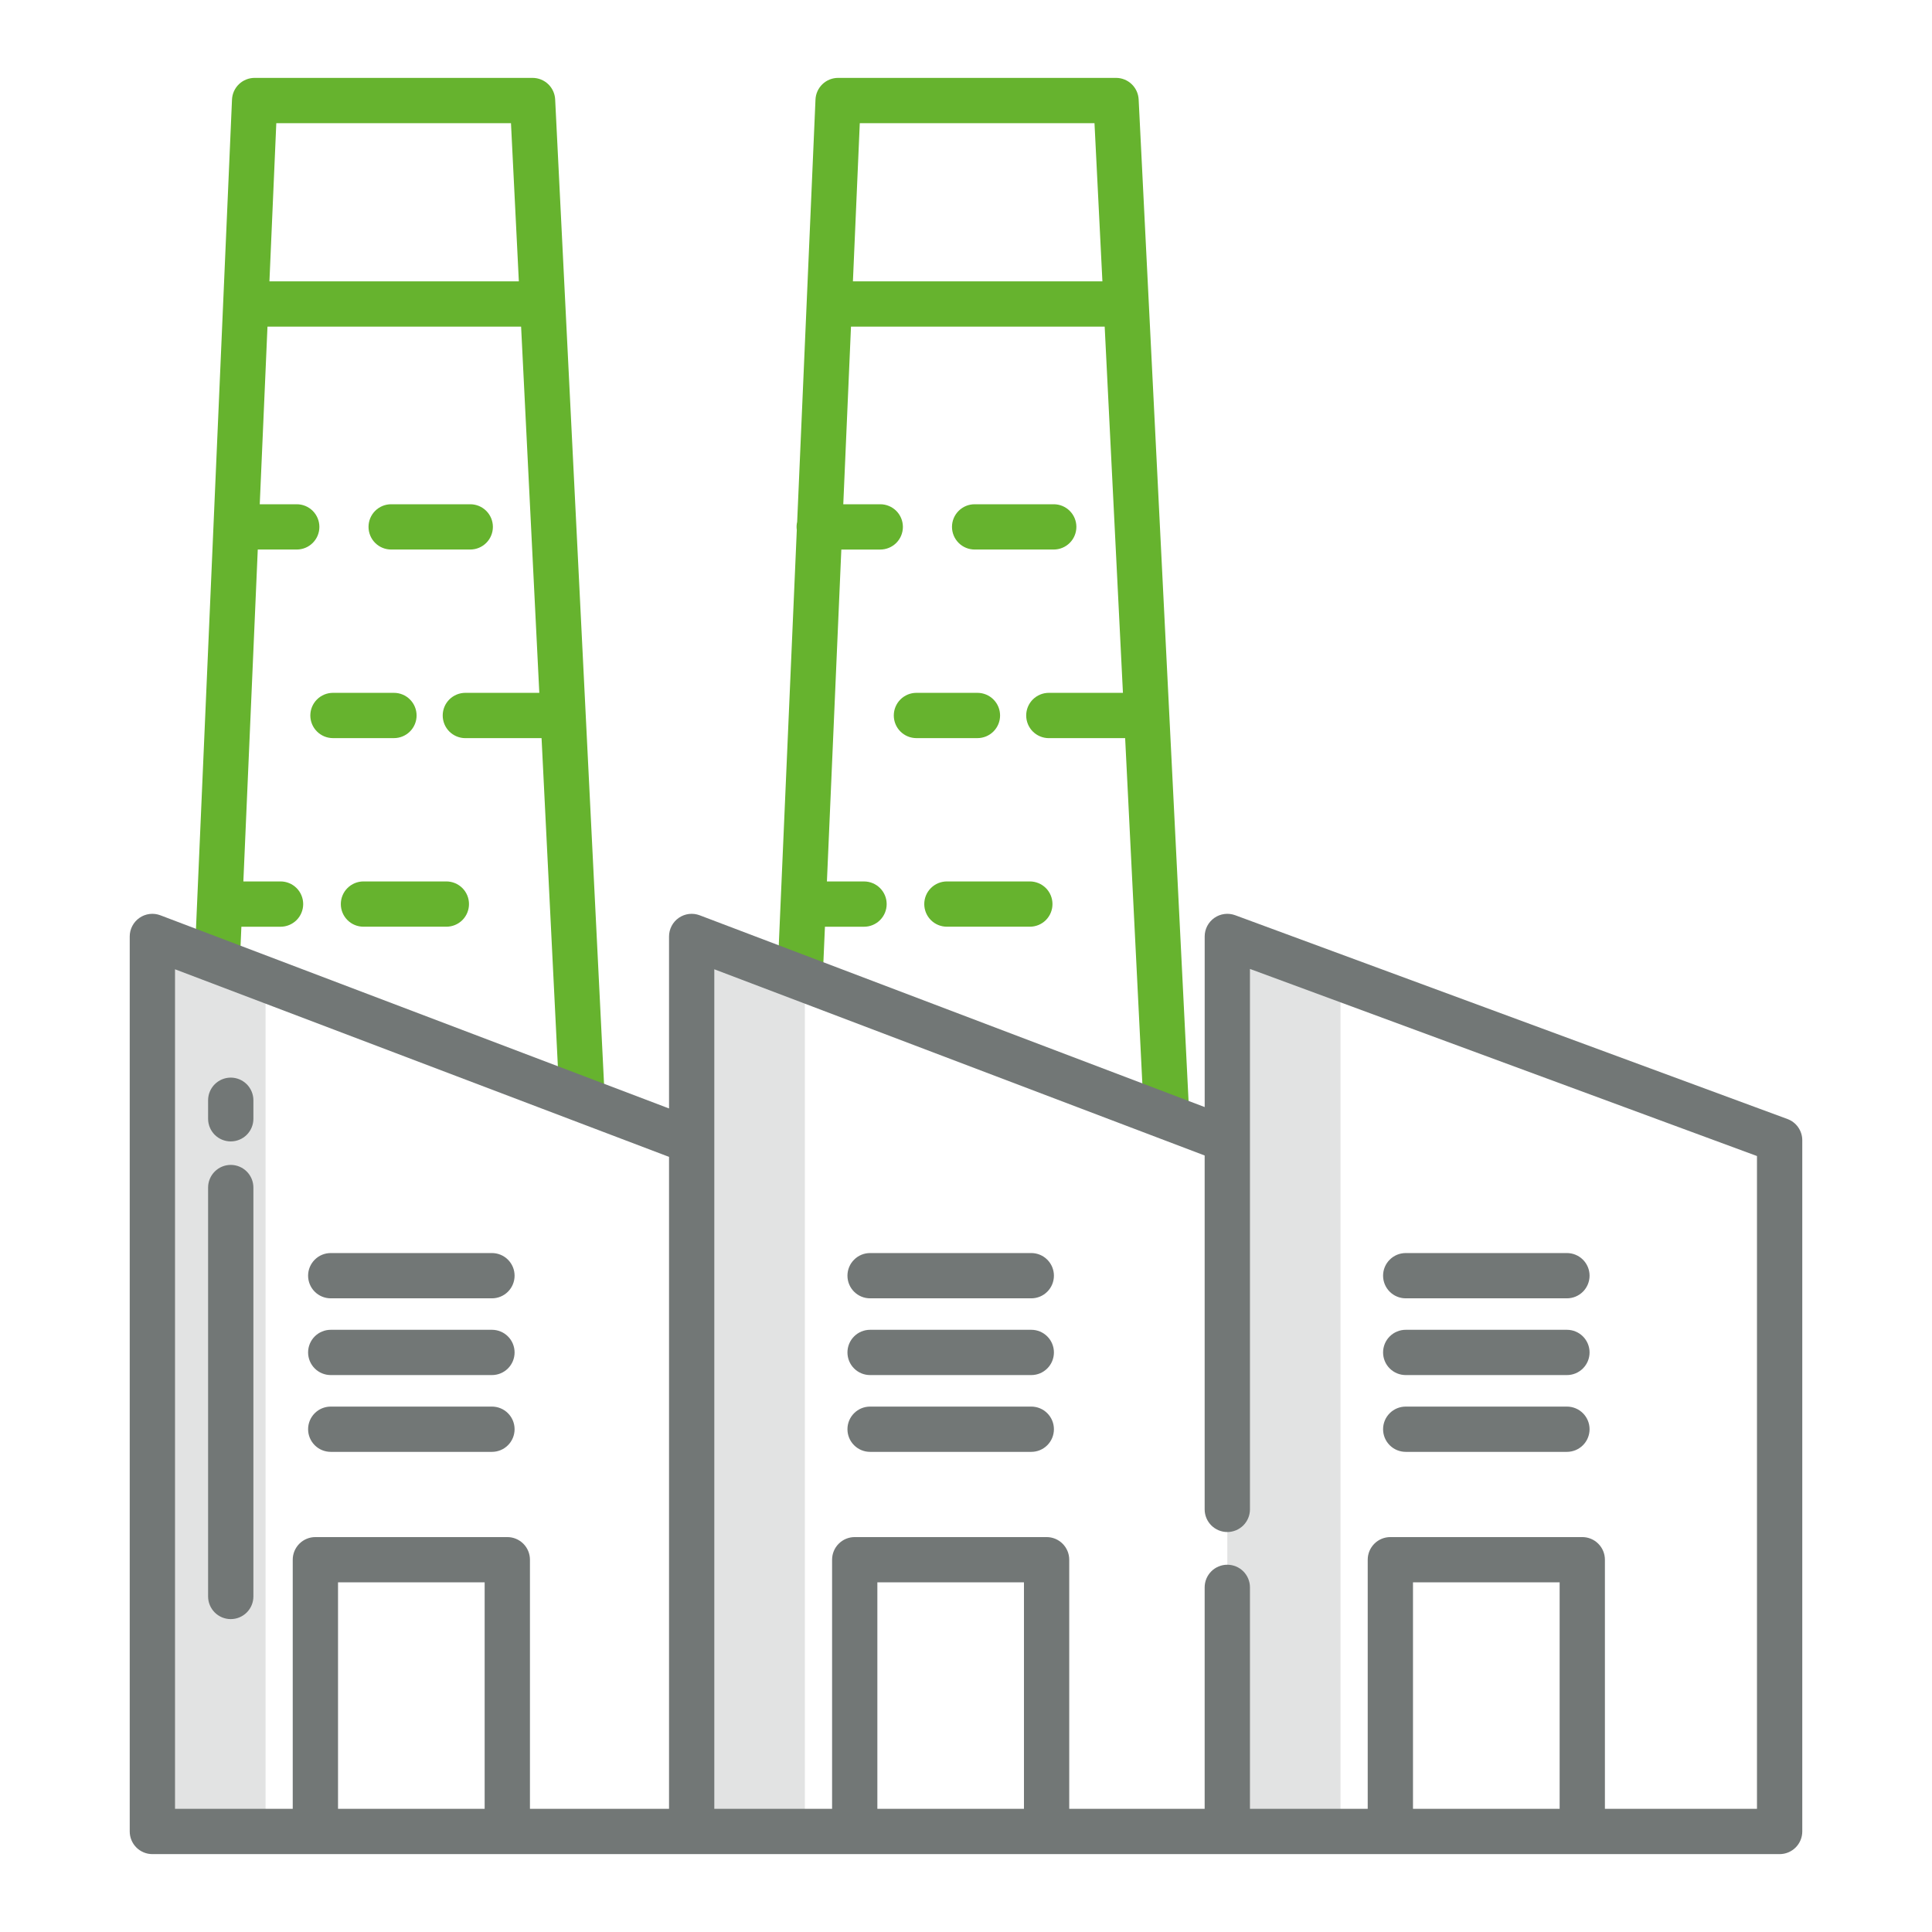
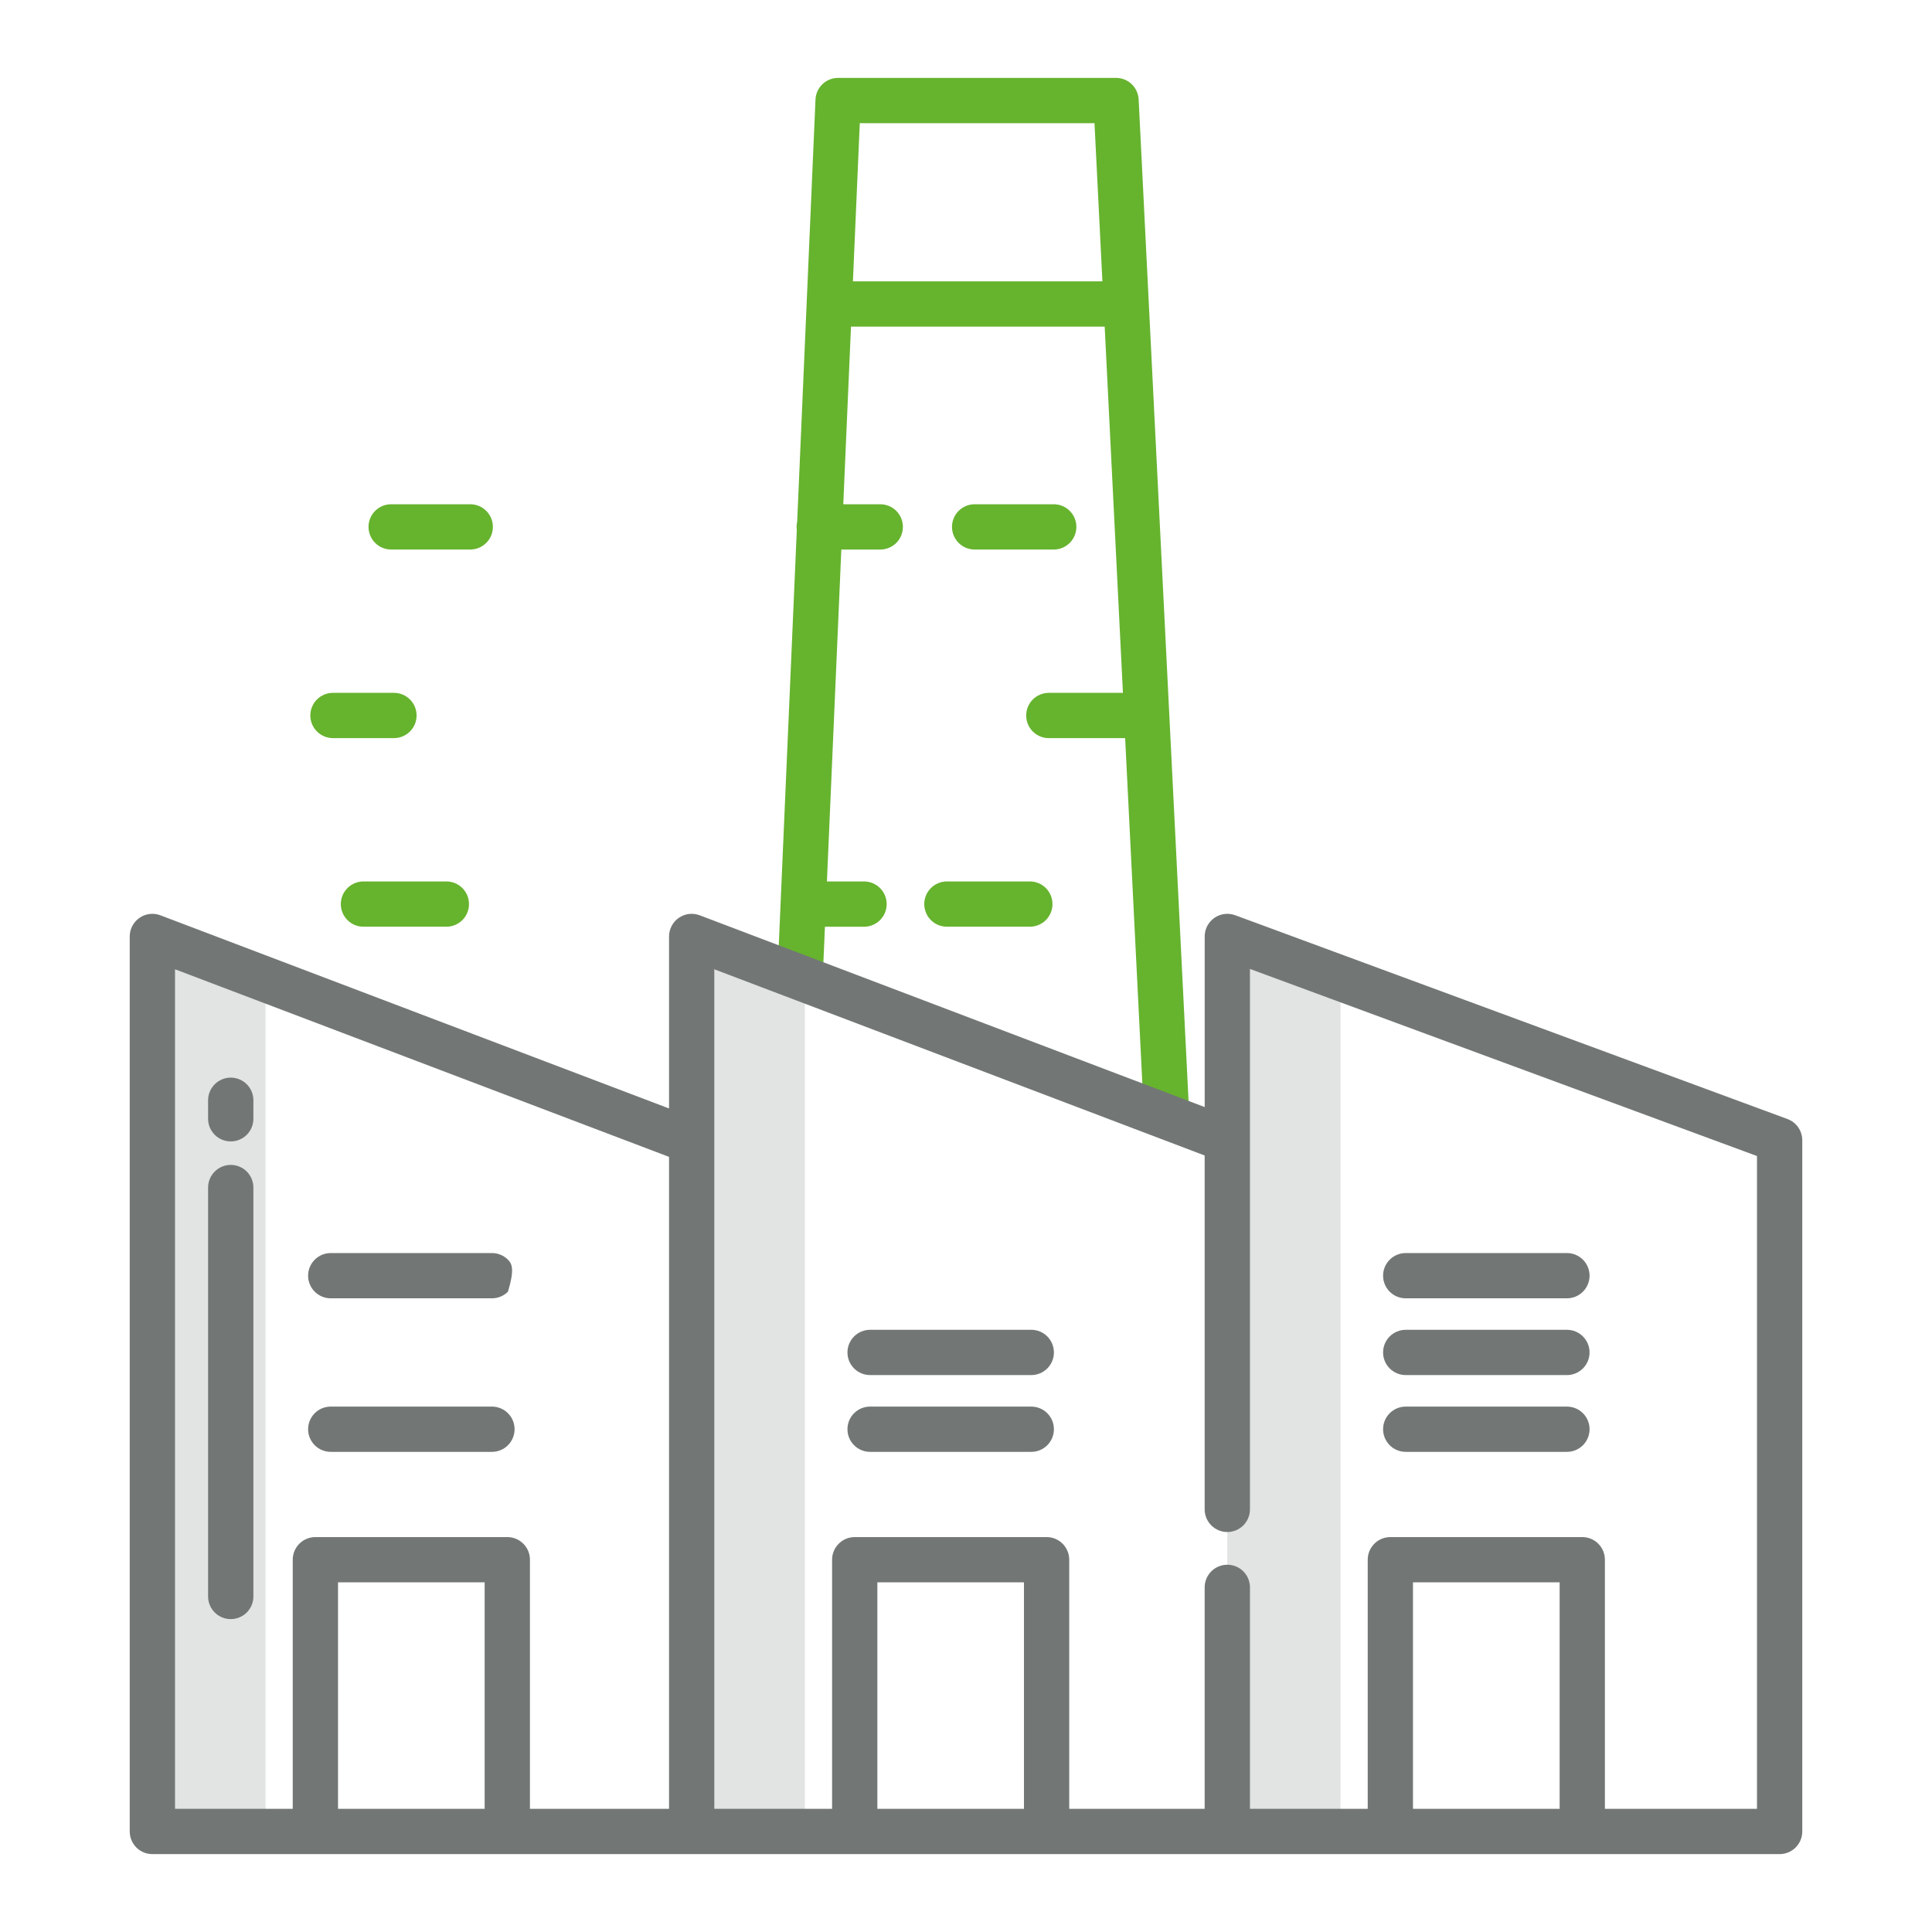
<svg xmlns="http://www.w3.org/2000/svg" viewBox="0 0 83 83" fill="none">
  <path d="M52.726 78.681H57.589V42.025L52.726 40.231V78.681Z" fill="#727776" fill-opacity="0.2" />
  <path d="M29.715 78.681H34.578V42.078L29.715 40.231V78.681Z" fill="#727776" fill-opacity="0.2" />
  <path d="M6.546 78.681H11.409V42.069L6.546 40.231V78.681Z" fill="#727776" fill-opacity="0.2" />
  <path d="M44.305 60.428H37.379C37.121 60.428 36.874 60.53 36.692 60.713C36.509 60.895 36.407 61.142 36.407 61.401C36.407 61.658 36.509 61.906 36.692 62.088C36.874 62.271 37.121 62.373 37.379 62.373H44.305C44.563 62.373 44.81 62.271 44.992 62.088C45.175 61.906 45.277 61.658 45.277 61.401C45.277 61.142 45.175 60.895 44.992 60.713C44.81 60.53 44.563 60.428 44.305 60.428Z" fill="#727776" />
  <path d="M14.209 62.373H21.134C21.392 62.373 21.64 62.271 21.822 62.088C22.005 61.906 22.107 61.658 22.107 61.401C22.107 61.142 22.005 60.895 21.822 60.713C21.64 60.53 21.392 60.428 21.134 60.428H14.209C13.951 60.428 13.704 60.53 13.521 60.713C13.339 60.895 13.236 61.142 13.236 61.401C13.236 61.658 13.339 61.906 13.521 62.088C13.704 62.271 13.951 62.373 14.209 62.373Z" fill="#727776" />
  <path d="M60.391 62.373H67.316C67.574 62.373 67.821 62.271 68.004 62.088C68.186 61.906 68.289 61.658 68.289 61.401C68.289 61.142 68.186 60.895 68.004 60.713C67.821 60.53 67.574 60.428 67.316 60.428H60.391C60.133 60.428 59.885 60.53 59.703 60.713C59.52 60.895 59.418 61.142 59.418 61.401C59.418 61.658 59.52 61.906 59.703 62.088C59.885 62.271 60.133 62.373 60.391 62.373Z" fill="#727776" />
  <path d="M44.305 57.129H37.379C37.121 57.129 36.874 57.231 36.692 57.414C36.509 57.596 36.407 57.844 36.407 58.102C36.407 58.359 36.509 58.607 36.692 58.789C36.874 58.972 37.121 59.074 37.379 59.074H44.305C44.563 59.074 44.81 58.972 44.992 58.789C45.175 58.607 45.277 58.359 45.277 58.102C45.277 57.844 45.175 57.596 44.992 57.414C44.81 57.231 44.563 57.129 44.305 57.129Z" fill="#727776" />
-   <path d="M14.209 59.074H21.134C21.392 59.074 21.64 58.972 21.822 58.789C22.005 58.607 22.107 58.359 22.107 58.102C22.107 57.844 22.005 57.596 21.822 57.414C21.64 57.231 21.392 57.129 21.134 57.129H14.209C13.951 57.129 13.704 57.231 13.521 57.414C13.339 57.596 13.236 57.844 13.236 58.102C13.236 58.359 13.339 58.607 13.521 58.789C13.704 58.972 13.951 59.074 14.209 59.074Z" fill="#727776" />
  <path d="M60.391 59.074H67.316C67.574 59.074 67.821 58.972 68.004 58.789C68.186 58.607 68.289 58.359 68.289 58.102C68.289 57.844 68.186 57.596 68.004 57.414C67.821 57.231 67.574 57.129 67.316 57.129H60.391C60.133 57.129 59.885 57.231 59.703 57.414C59.52 57.596 59.418 57.844 59.418 58.102C59.418 58.359 59.52 58.607 59.703 58.789C59.885 58.972 60.133 59.074 60.391 59.074Z" fill="#727776" />
-   <path d="M44.305 53.832H37.379C37.121 53.832 36.874 53.934 36.692 54.117C36.509 54.299 36.407 54.546 36.407 54.804C36.407 55.062 36.509 55.31 36.692 55.492C36.874 55.675 37.121 55.777 37.379 55.777H44.305C44.563 55.777 44.81 55.675 44.992 55.492C45.175 55.31 45.277 55.062 45.277 54.804C45.277 54.546 45.175 54.299 44.992 54.117C44.81 53.934 44.563 53.832 44.305 53.832Z" fill="#727776" />
-   <path d="M14.209 55.777H21.134C21.392 55.777 21.64 55.675 21.822 55.492C22.005 55.31 22.107 55.062 22.107 54.804C22.107 54.546 22.005 54.299 21.822 54.117C21.64 53.934 21.392 53.832 21.134 53.832H14.209C13.951 53.832 13.704 53.934 13.521 54.117C13.339 54.299 13.236 54.546 13.236 54.804C13.236 55.062 13.339 55.31 13.521 55.492C13.704 55.675 13.951 55.777 14.209 55.777Z" fill="#727776" />
+   <path d="M14.209 55.777H21.134C21.392 55.777 21.64 55.675 21.822 55.492C22.107 54.546 22.005 54.299 21.822 54.117C21.64 53.934 21.392 53.832 21.134 53.832H14.209C13.951 53.832 13.704 53.934 13.521 54.117C13.339 54.299 13.236 54.546 13.236 54.804C13.236 55.062 13.339 55.31 13.521 55.492C13.704 55.675 13.951 55.777 14.209 55.777Z" fill="#727776" />
  <path d="M60.391 55.777H67.316C67.574 55.777 67.821 55.675 68.004 55.492C68.186 55.31 68.289 55.062 68.289 54.804C68.289 54.546 68.186 54.299 68.004 54.117C67.821 53.934 67.574 53.832 67.316 53.832H60.391C60.133 53.832 59.885 53.934 59.703 54.117C59.52 54.299 59.418 54.546 59.418 54.804C59.418 55.062 59.52 55.31 59.703 55.492C59.885 55.675 60.133 55.777 60.391 55.777Z" fill="#727776" />
  <path d="M9.913 46.295C9.655 46.295 9.408 46.398 9.225 46.58C9.043 46.763 8.94 47.01 8.94 47.268V48.064C8.94 48.322 9.043 48.569 9.225 48.752C9.408 48.934 9.655 49.036 9.913 49.036C10.171 49.036 10.418 48.934 10.601 48.752C10.783 48.569 10.886 48.322 10.886 48.064V47.268C10.886 47.01 10.783 46.763 10.601 46.58C10.418 46.398 10.171 46.295 9.913 46.295Z" fill="#727776" />
  <path d="M9.913 50.045C9.655 50.045 9.408 50.147 9.225 50.33C9.043 50.512 8.94 50.76 8.94 51.017V68.585C8.94 68.843 9.043 69.091 9.225 69.273C9.408 69.455 9.655 69.558 9.913 69.558C10.171 69.558 10.418 69.455 10.601 69.273C10.783 69.091 10.886 68.843 10.886 68.585V51.017C10.886 50.76 10.783 50.512 10.601 50.33C10.418 50.147 10.171 50.045 9.913 50.045Z" fill="#727776" />
-   <path d="M23.85 4.27C23.837 4.021 23.73 3.786 23.549 3.614C23.368 3.442 23.128 3.346 22.878 3.346H10.939C10.688 3.346 10.447 3.443 10.266 3.616C10.085 3.79 9.978 4.026 9.967 4.277L8.361 41.245L10.304 41.331L10.37 39.813H12.053C12.311 39.813 12.558 39.71 12.741 39.528C12.923 39.346 13.025 39.098 13.025 38.84C13.025 38.582 12.923 38.335 12.741 38.152C12.558 37.97 12.311 37.867 12.053 37.867H10.455L11.074 23.608H12.748C13.006 23.608 13.254 23.506 13.436 23.323C13.618 23.141 13.721 22.894 13.721 22.636C13.721 22.378 13.618 22.13 13.436 21.948C13.254 21.765 13.006 21.663 12.748 21.663H11.159L11.491 14.033H22.387L23.169 29.765H19.991C19.733 29.765 19.486 29.868 19.303 30.05C19.121 30.233 19.019 30.48 19.019 30.738C19.019 30.996 19.121 31.243 19.303 31.426C19.486 31.608 19.733 31.711 19.991 31.711H23.266L24.039 47.276L24.04 47.322L25.984 47.254L23.85 4.27ZM11.575 12.087L11.87 5.291H21.952L22.29 12.087H11.575Z" fill="#66B32E" />
  <path d="M19.176 37.867H15.614C15.356 37.867 15.109 37.97 14.927 38.152C14.744 38.334 14.642 38.582 14.642 38.84C14.642 39.098 14.744 39.345 14.927 39.528C15.109 39.71 15.356 39.812 15.614 39.812H19.176C19.434 39.812 19.681 39.71 19.864 39.528C20.046 39.345 20.148 39.098 20.148 38.84C20.148 38.582 20.046 38.334 19.864 38.152C19.681 37.97 19.434 37.867 19.176 37.867Z" fill="#66B32E" />
  <path d="M17.897 30.738C17.897 30.48 17.795 30.232 17.612 30.05C17.43 29.867 17.182 29.765 16.924 29.765H14.305C14.047 29.765 13.799 29.867 13.617 30.05C13.434 30.232 13.332 30.48 13.332 30.738C13.332 30.995 13.434 31.243 13.617 31.425C13.799 31.608 14.047 31.71 14.305 31.71H16.924C17.182 31.71 17.43 31.608 17.612 31.425C17.795 31.243 17.897 30.995 17.897 30.738Z" fill="#66B32E" />
  <path d="M20.202 23.608C20.46 23.608 20.707 23.506 20.89 23.323C21.072 23.141 21.175 22.893 21.175 22.635C21.175 22.377 21.072 22.13 20.89 21.948C20.707 21.765 20.46 21.663 20.202 21.663H16.804C16.546 21.663 16.299 21.765 16.116 21.948C15.934 22.13 15.832 22.377 15.832 22.635C15.832 22.893 15.934 23.141 16.116 23.323C16.299 23.506 16.546 23.608 16.804 23.608H20.202Z" fill="#66B32E" />
  <path d="M48.917 4.27C48.904 4.021 48.796 3.786 48.616 3.614C48.435 3.442 48.195 3.346 47.945 3.346H36.006C35.755 3.346 35.514 3.443 35.333 3.616C35.152 3.79 35.045 4.026 35.034 4.277L34.247 22.417C34.219 22.532 34.214 22.653 34.231 22.77L33.398 41.957V42V42.014L35.343 42.038L35.44 39.813H37.12C37.378 39.813 37.625 39.711 37.807 39.528C37.99 39.346 38.092 39.098 38.092 38.84C38.092 38.582 37.99 38.335 37.807 38.153C37.625 37.97 37.378 37.868 37.12 37.868H35.525L36.144 23.609H37.817C38.075 23.609 38.322 23.506 38.505 23.324C38.687 23.141 38.789 22.894 38.789 22.636C38.789 22.378 38.687 22.131 38.505 21.948C38.322 21.766 38.075 21.663 37.817 21.663H36.228L36.559 14.033H47.458L48.242 29.765H45.058C44.8 29.765 44.553 29.868 44.37 30.05C44.188 30.233 44.086 30.48 44.086 30.738C44.086 30.996 44.188 31.244 44.37 31.426C44.553 31.608 44.8 31.711 45.058 31.711H48.337L49.146 47.959L51.089 47.861L48.917 4.27ZM36.642 12.087L36.937 5.291H47.02L47.36 12.087H36.642Z" fill="#66B32E" />
  <path d="M44.243 37.867H40.68C40.422 37.867 40.174 37.97 39.992 38.152C39.809 38.334 39.707 38.582 39.707 38.84C39.707 39.098 39.809 39.345 39.992 39.528C40.174 39.71 40.422 39.812 40.68 39.812H44.243C44.501 39.812 44.748 39.71 44.931 39.528C45.113 39.345 45.215 39.098 45.215 38.84C45.215 38.582 45.113 38.334 44.931 38.152C44.748 37.97 44.501 37.867 44.243 37.867Z" fill="#66B32E" />
-   <path d="M42.964 30.738C42.964 30.48 42.862 30.232 42.679 30.05C42.497 29.867 42.249 29.765 41.991 29.765H39.37C39.112 29.765 38.865 29.867 38.682 30.05C38.5 30.232 38.398 30.48 38.398 30.738C38.398 30.995 38.5 31.243 38.682 31.425C38.865 31.608 39.112 31.71 39.37 31.71H41.991C42.249 31.71 42.497 31.608 42.679 31.425C42.862 31.243 42.964 30.995 42.964 30.738Z" fill="#66B32E" />
  <path d="M45.269 23.608C45.527 23.608 45.774 23.506 45.957 23.323C46.139 23.141 46.242 22.893 46.242 22.635C46.242 22.377 46.139 22.13 45.957 21.948C45.774 21.765 45.527 21.663 45.269 21.663H41.871C41.613 21.663 41.366 21.765 41.183 21.948C41.001 22.13 40.898 22.377 40.898 22.635C40.898 22.893 41.001 23.141 41.183 23.323C41.366 23.506 41.613 23.608 41.871 23.608H45.269Z" fill="#66B32E" />
  <path d="M76.791 48.074L53.063 39.318C52.916 39.264 52.758 39.246 52.603 39.266C52.447 39.286 52.299 39.343 52.17 39.433C52.042 39.522 51.937 39.642 51.864 39.781C51.792 39.92 51.754 40.074 51.754 40.231V47.56L30.061 39.322C29.913 39.266 29.755 39.246 29.598 39.265C29.442 39.284 29.292 39.341 29.163 39.43C29.033 39.52 28.927 39.639 28.854 39.779C28.781 39.918 28.742 40.073 28.742 40.231V47.62L6.891 39.322C6.744 39.266 6.585 39.246 6.429 39.265C6.273 39.284 6.123 39.341 5.994 39.43C5.864 39.52 5.758 39.639 5.685 39.779C5.611 39.918 5.573 40.073 5.573 40.231V78.681C5.573 78.939 5.676 79.187 5.858 79.369C6.041 79.552 6.288 79.654 6.546 79.654H76.454C76.712 79.654 76.959 79.552 77.142 79.369C77.324 79.187 77.427 78.939 77.427 78.681V48.986C77.427 48.788 77.366 48.593 77.252 48.43C77.138 48.267 76.978 48.143 76.791 48.074ZM7.519 41.641L28.742 49.7V77.709H22.767V67.006C22.767 66.748 22.664 66.501 22.482 66.319C22.299 66.136 22.052 66.034 21.794 66.034H13.549C13.291 66.034 13.044 66.136 12.861 66.319C12.679 66.501 12.576 66.748 12.576 67.006V77.709H7.519V41.641ZM20.821 77.709H14.522V67.979H20.821V77.709ZM43.99 77.709H37.692V67.979H43.99V77.709ZM67.003 77.709H60.703V67.979H67.003V77.709ZM75.481 77.709H68.948V67.006C68.948 66.748 68.846 66.501 68.663 66.319C68.481 66.136 68.234 66.034 67.976 66.034H59.731C59.473 66.034 59.225 66.136 59.043 66.319C58.861 66.501 58.758 66.748 58.758 67.006V77.709H53.699V68.194C53.699 67.936 53.596 67.689 53.414 67.506C53.231 67.324 52.984 67.222 52.726 67.222C52.468 67.222 52.221 67.324 52.038 67.506C51.856 67.689 51.753 67.936 51.753 68.194V77.709H45.935V67.006C45.935 66.748 45.833 66.501 45.65 66.319C45.468 66.136 45.221 66.034 44.963 66.034H36.719C36.461 66.034 36.214 66.136 36.032 66.319C35.849 66.501 35.747 66.748 35.747 67.006V77.709H30.687V41.641L51.753 49.641V64.844C51.753 65.102 51.856 65.349 52.038 65.532C52.221 65.714 52.468 65.817 52.726 65.817C52.984 65.817 53.231 65.714 53.414 65.532C53.596 65.349 53.699 65.102 53.699 64.844V41.626L75.481 49.664V77.709Z" fill="#727776" />
</svg>